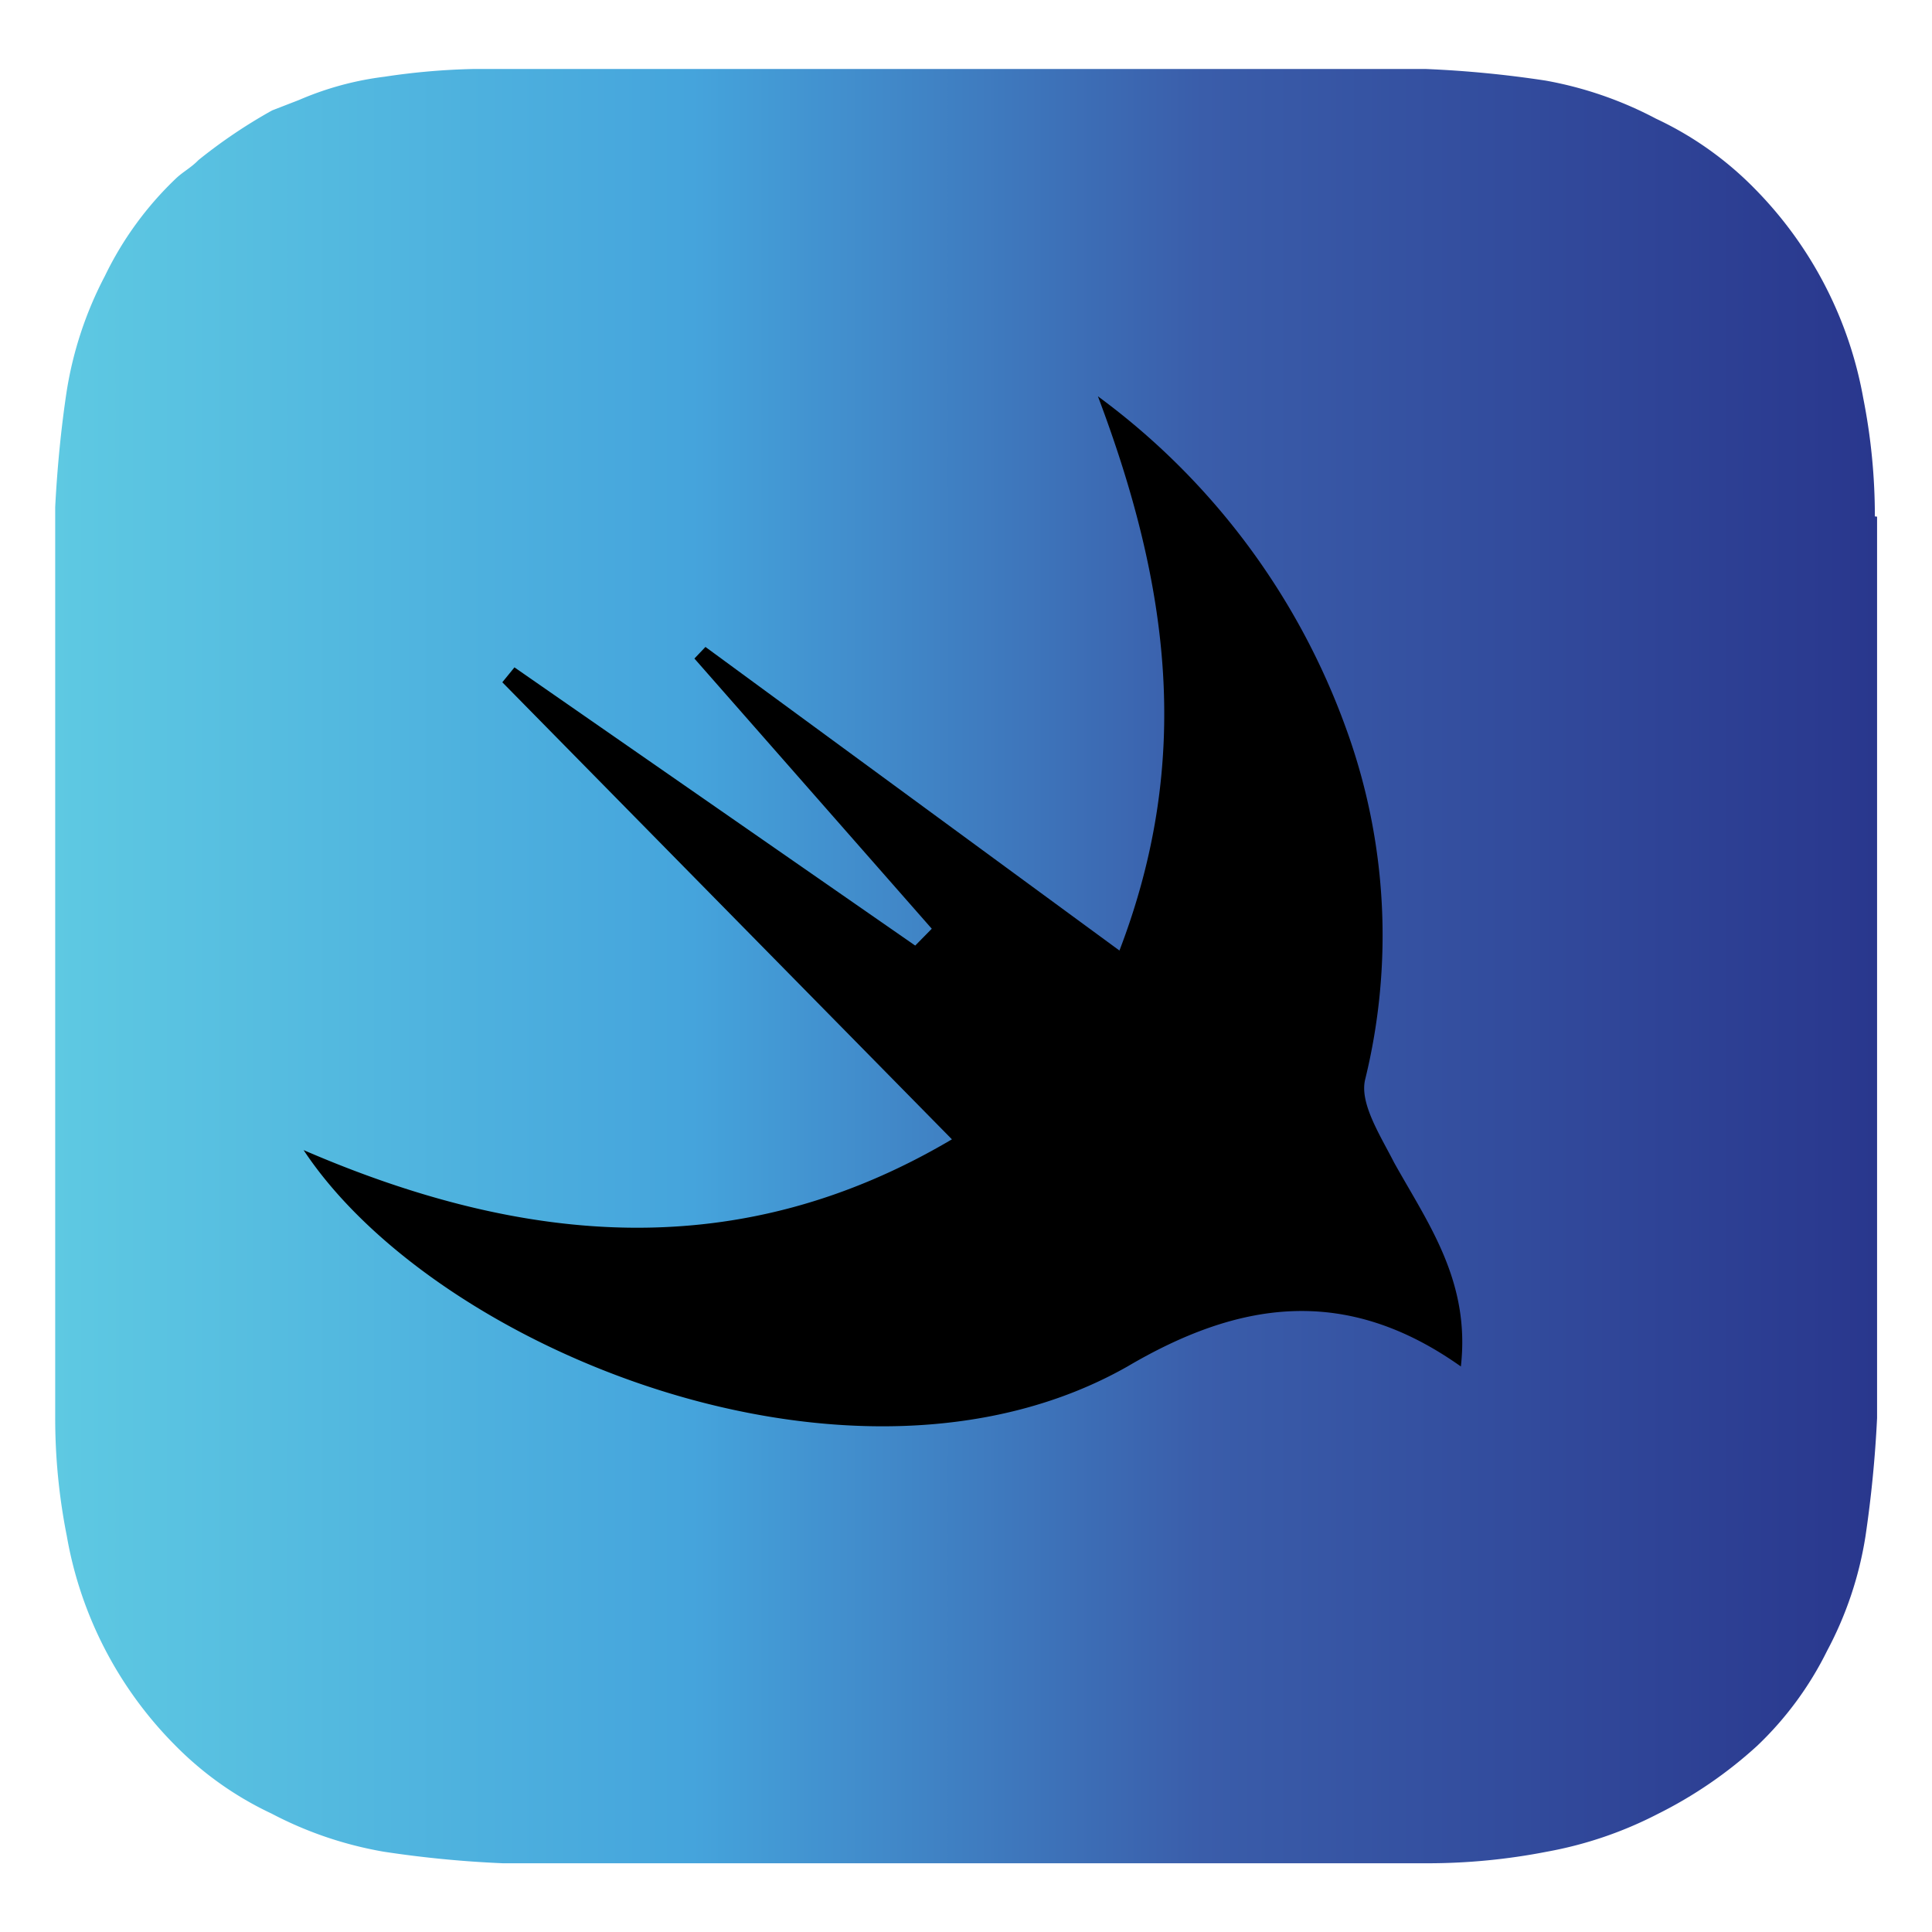
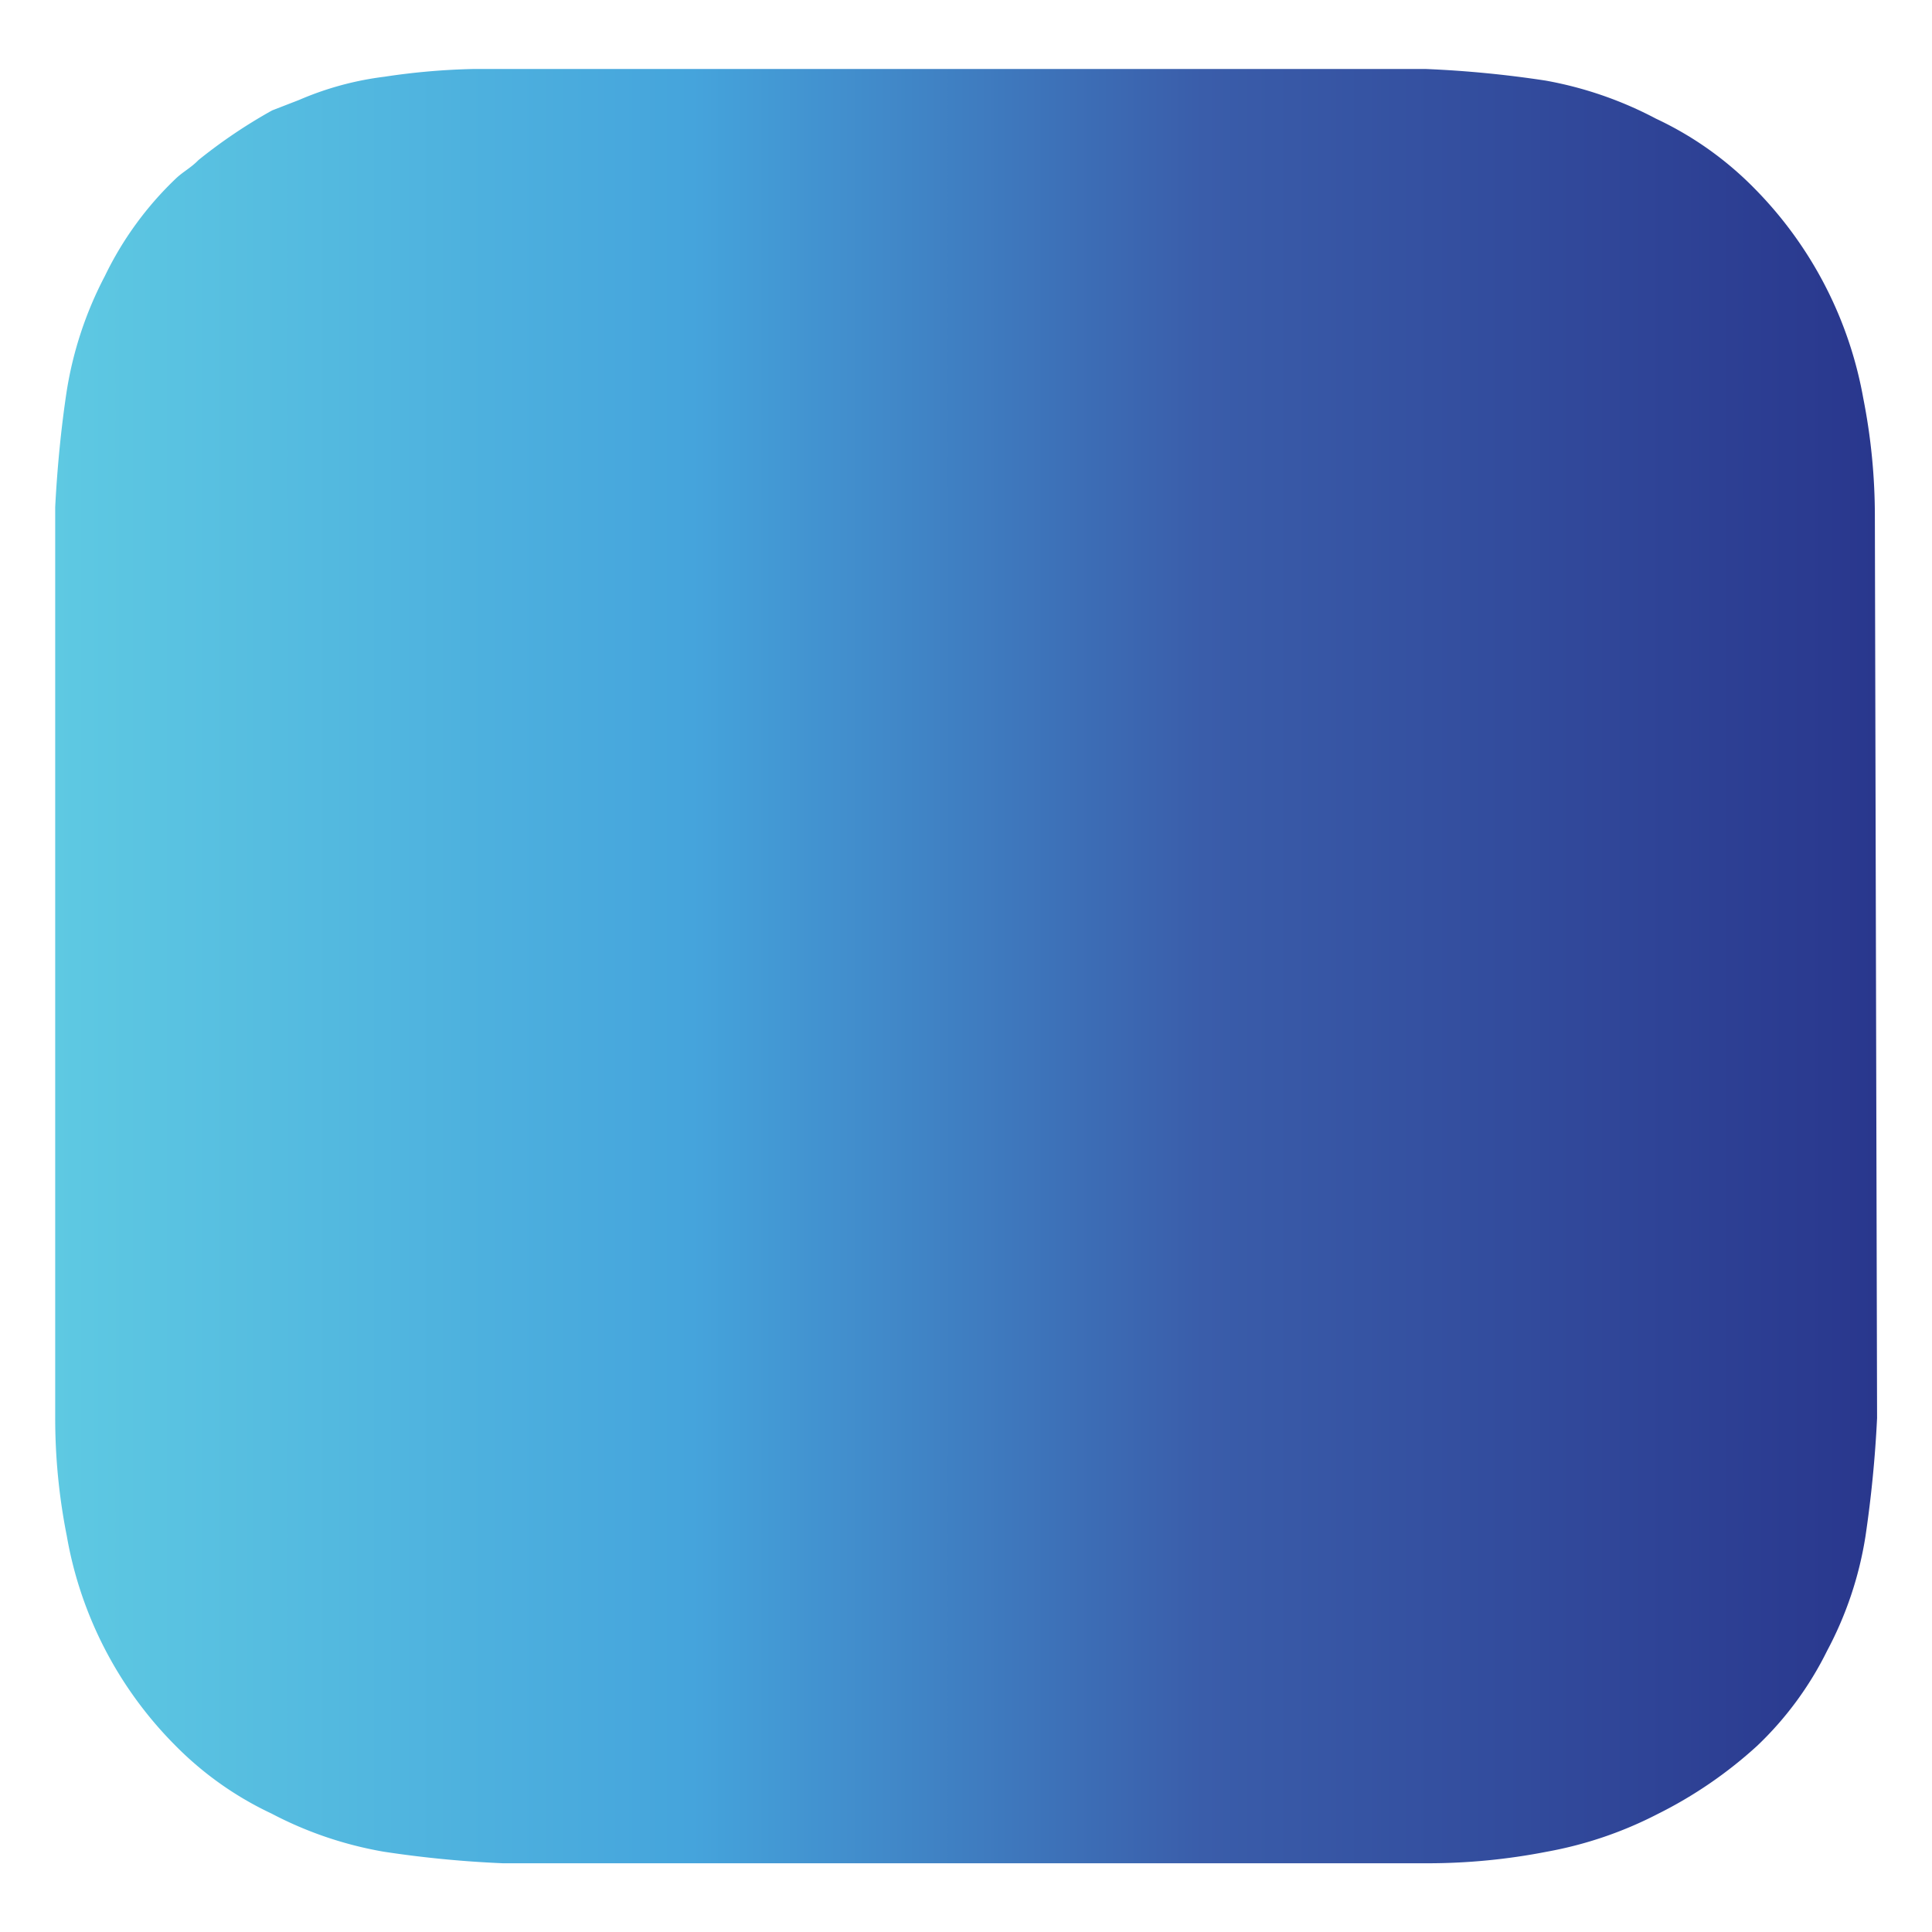
<svg xmlns="http://www.w3.org/2000/svg" id="Layer_1" data-name="Layer 1" viewBox="0 0 70 70">
  <defs>
    <style>.cls-1{fill:url(#linear-gradient);}</style>
    <linearGradient id="linear-gradient" x1="2" y1="35" x2="68" y2="35" gradientUnits="userSpaceOnUse">
      <stop offset="0" stop-color="#5ec9e2" />
      <stop offset="0.35" stop-color="#45a4dc" />
      <stop offset="0.63" stop-color="#3a5daa" />
      <stop offset="1" stop-color="#29378d" />
    </linearGradient>
  </defs>
-   <path class="cls-1" d="M67.93,18.71a22,22,0,0,0-.42-4.28,14.42,14.42,0,0,0-3.92-7.58A12.32,12.32,0,0,0,60,4.3,13.74,13.74,0,0,0,56,2.92a39.64,39.64,0,0,0-4.33-.42H17.14a24.84,24.84,0,0,0-3.21.28,11.25,11.25,0,0,0-3.09.84L9.86,4a18.92,18.92,0,0,0-2.67,1.8c-.27.28-.56.42-.83.68A12.21,12.21,0,0,0,3.8,10a13.53,13.53,0,0,0-1.38,4.15C2.21,15.52,2.07,17,2,18.37v33a21.87,21.87,0,0,0,.42,4.28,14.2,14.2,0,0,0,3.92,7.58,12.14,12.14,0,0,0,3.5,2.48,13.74,13.74,0,0,0,4.06,1.38,39.88,39.88,0,0,0,4.33.42H51.71a22.56,22.56,0,0,0,4.34-.42,14.27,14.27,0,0,0,4-1.36,15.73,15.73,0,0,0,3.62-2.48,12.21,12.21,0,0,0,2.53-3.44,13.12,13.12,0,0,0,1.39-4.15c.21-1.42.35-2.84.42-4.28V18.72Z" />
-   <path d="M39.78,14.36a25.78,25.78,0,0,1,9,12.06,21.89,21.89,0,0,1,.68,12.7c-.2.86.54,2,1.05,3,1.23,2.21,2.77,4.3,2.42,7.39-4.23-3-8.1-2.34-12.08,0C31,55.1,15.81,48.94,11,41.67c8.09,3.5,15.85,4.13,23.49-.39L18.2,24.72l.44-.54L33.16,34.26l.6-.61-8.6-9.79.4-.42,15,11C43.2,27.55,42.39,21.27,39.78,14.36Z" />
+   <path class="cls-1" d="M67.93,18.71a22,22,0,0,0-.42-4.28,14.42,14.42,0,0,0-3.92-7.58A12.32,12.32,0,0,0,60,4.3,13.74,13.74,0,0,0,56,2.92a39.64,39.64,0,0,0-4.33-.42H17.14a24.84,24.84,0,0,0-3.21.28,11.25,11.25,0,0,0-3.09.84L9.86,4a18.92,18.92,0,0,0-2.67,1.8c-.27.28-.56.42-.83.68A12.21,12.21,0,0,0,3.8,10a13.53,13.53,0,0,0-1.38,4.15C2.21,15.52,2.07,17,2,18.37v33a21.87,21.87,0,0,0,.42,4.28,14.2,14.2,0,0,0,3.92,7.58,12.14,12.14,0,0,0,3.5,2.48,13.74,13.74,0,0,0,4.06,1.38,39.88,39.88,0,0,0,4.33.42H51.71a22.56,22.56,0,0,0,4.34-.42,14.27,14.27,0,0,0,4-1.36,15.73,15.73,0,0,0,3.62-2.48,12.21,12.21,0,0,0,2.53-3.44,13.12,13.12,0,0,0,1.39-4.15c.21-1.42.35-2.84.42-4.28Z" />
</svg>